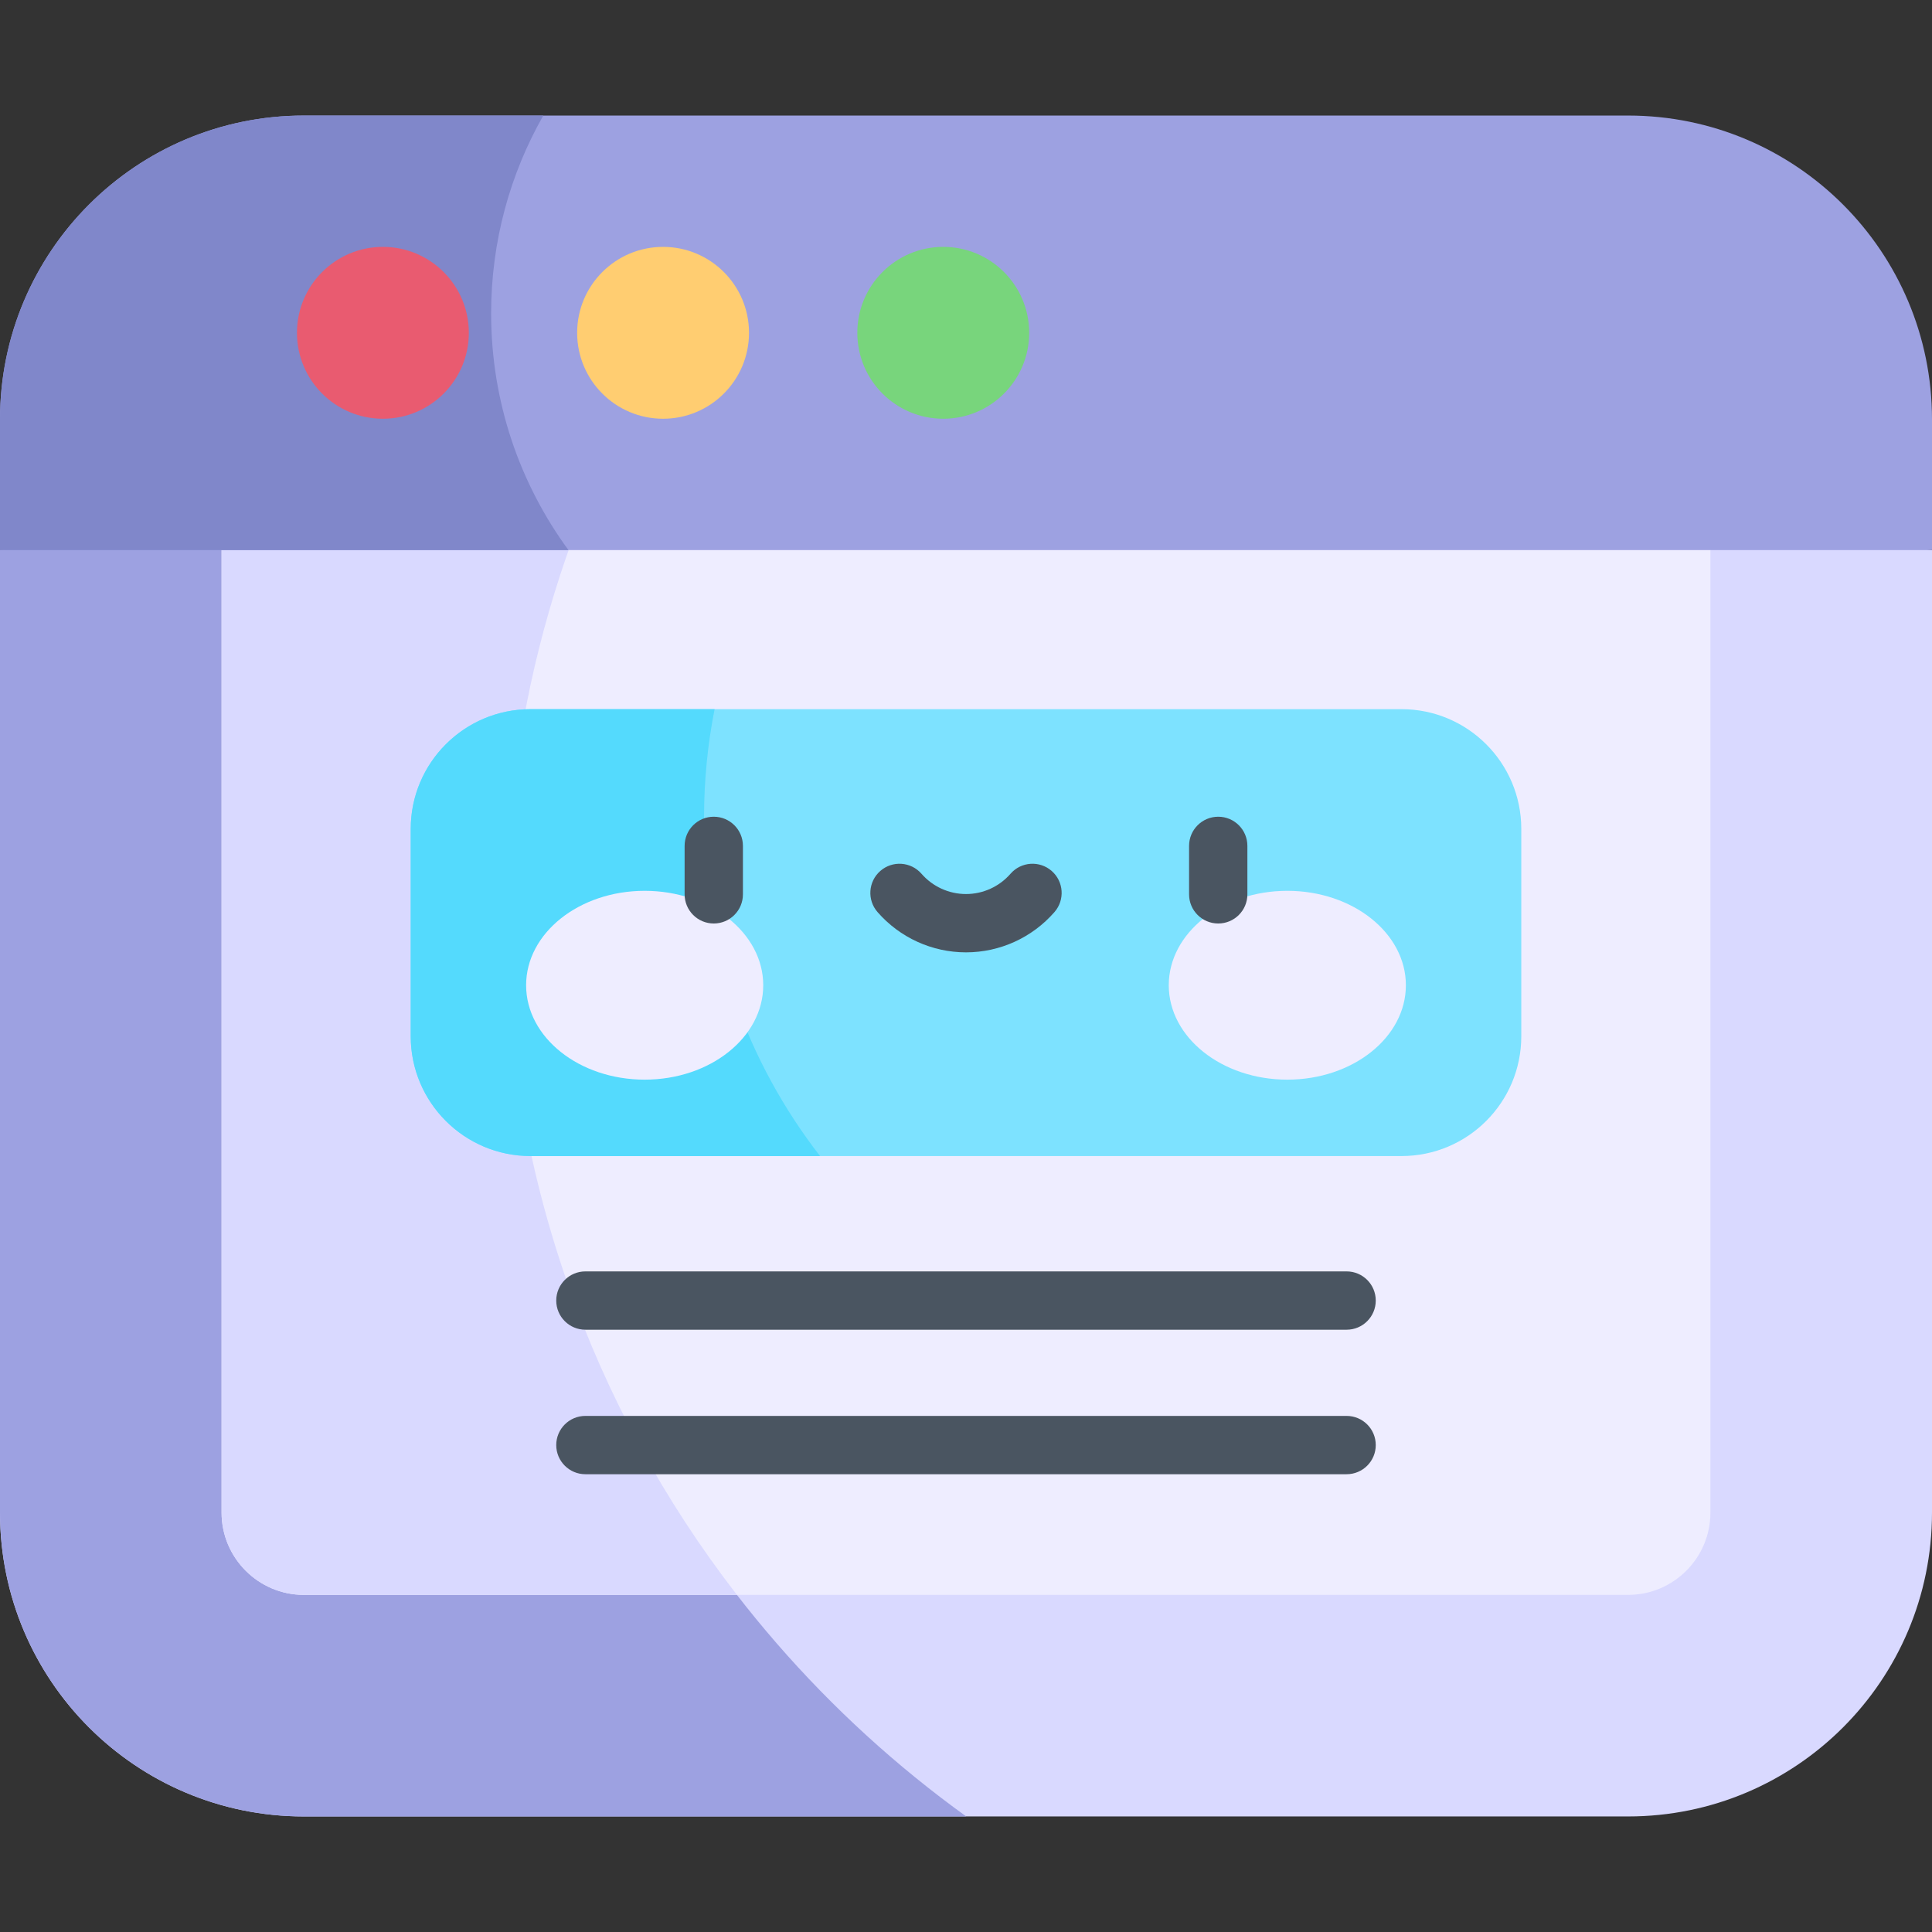
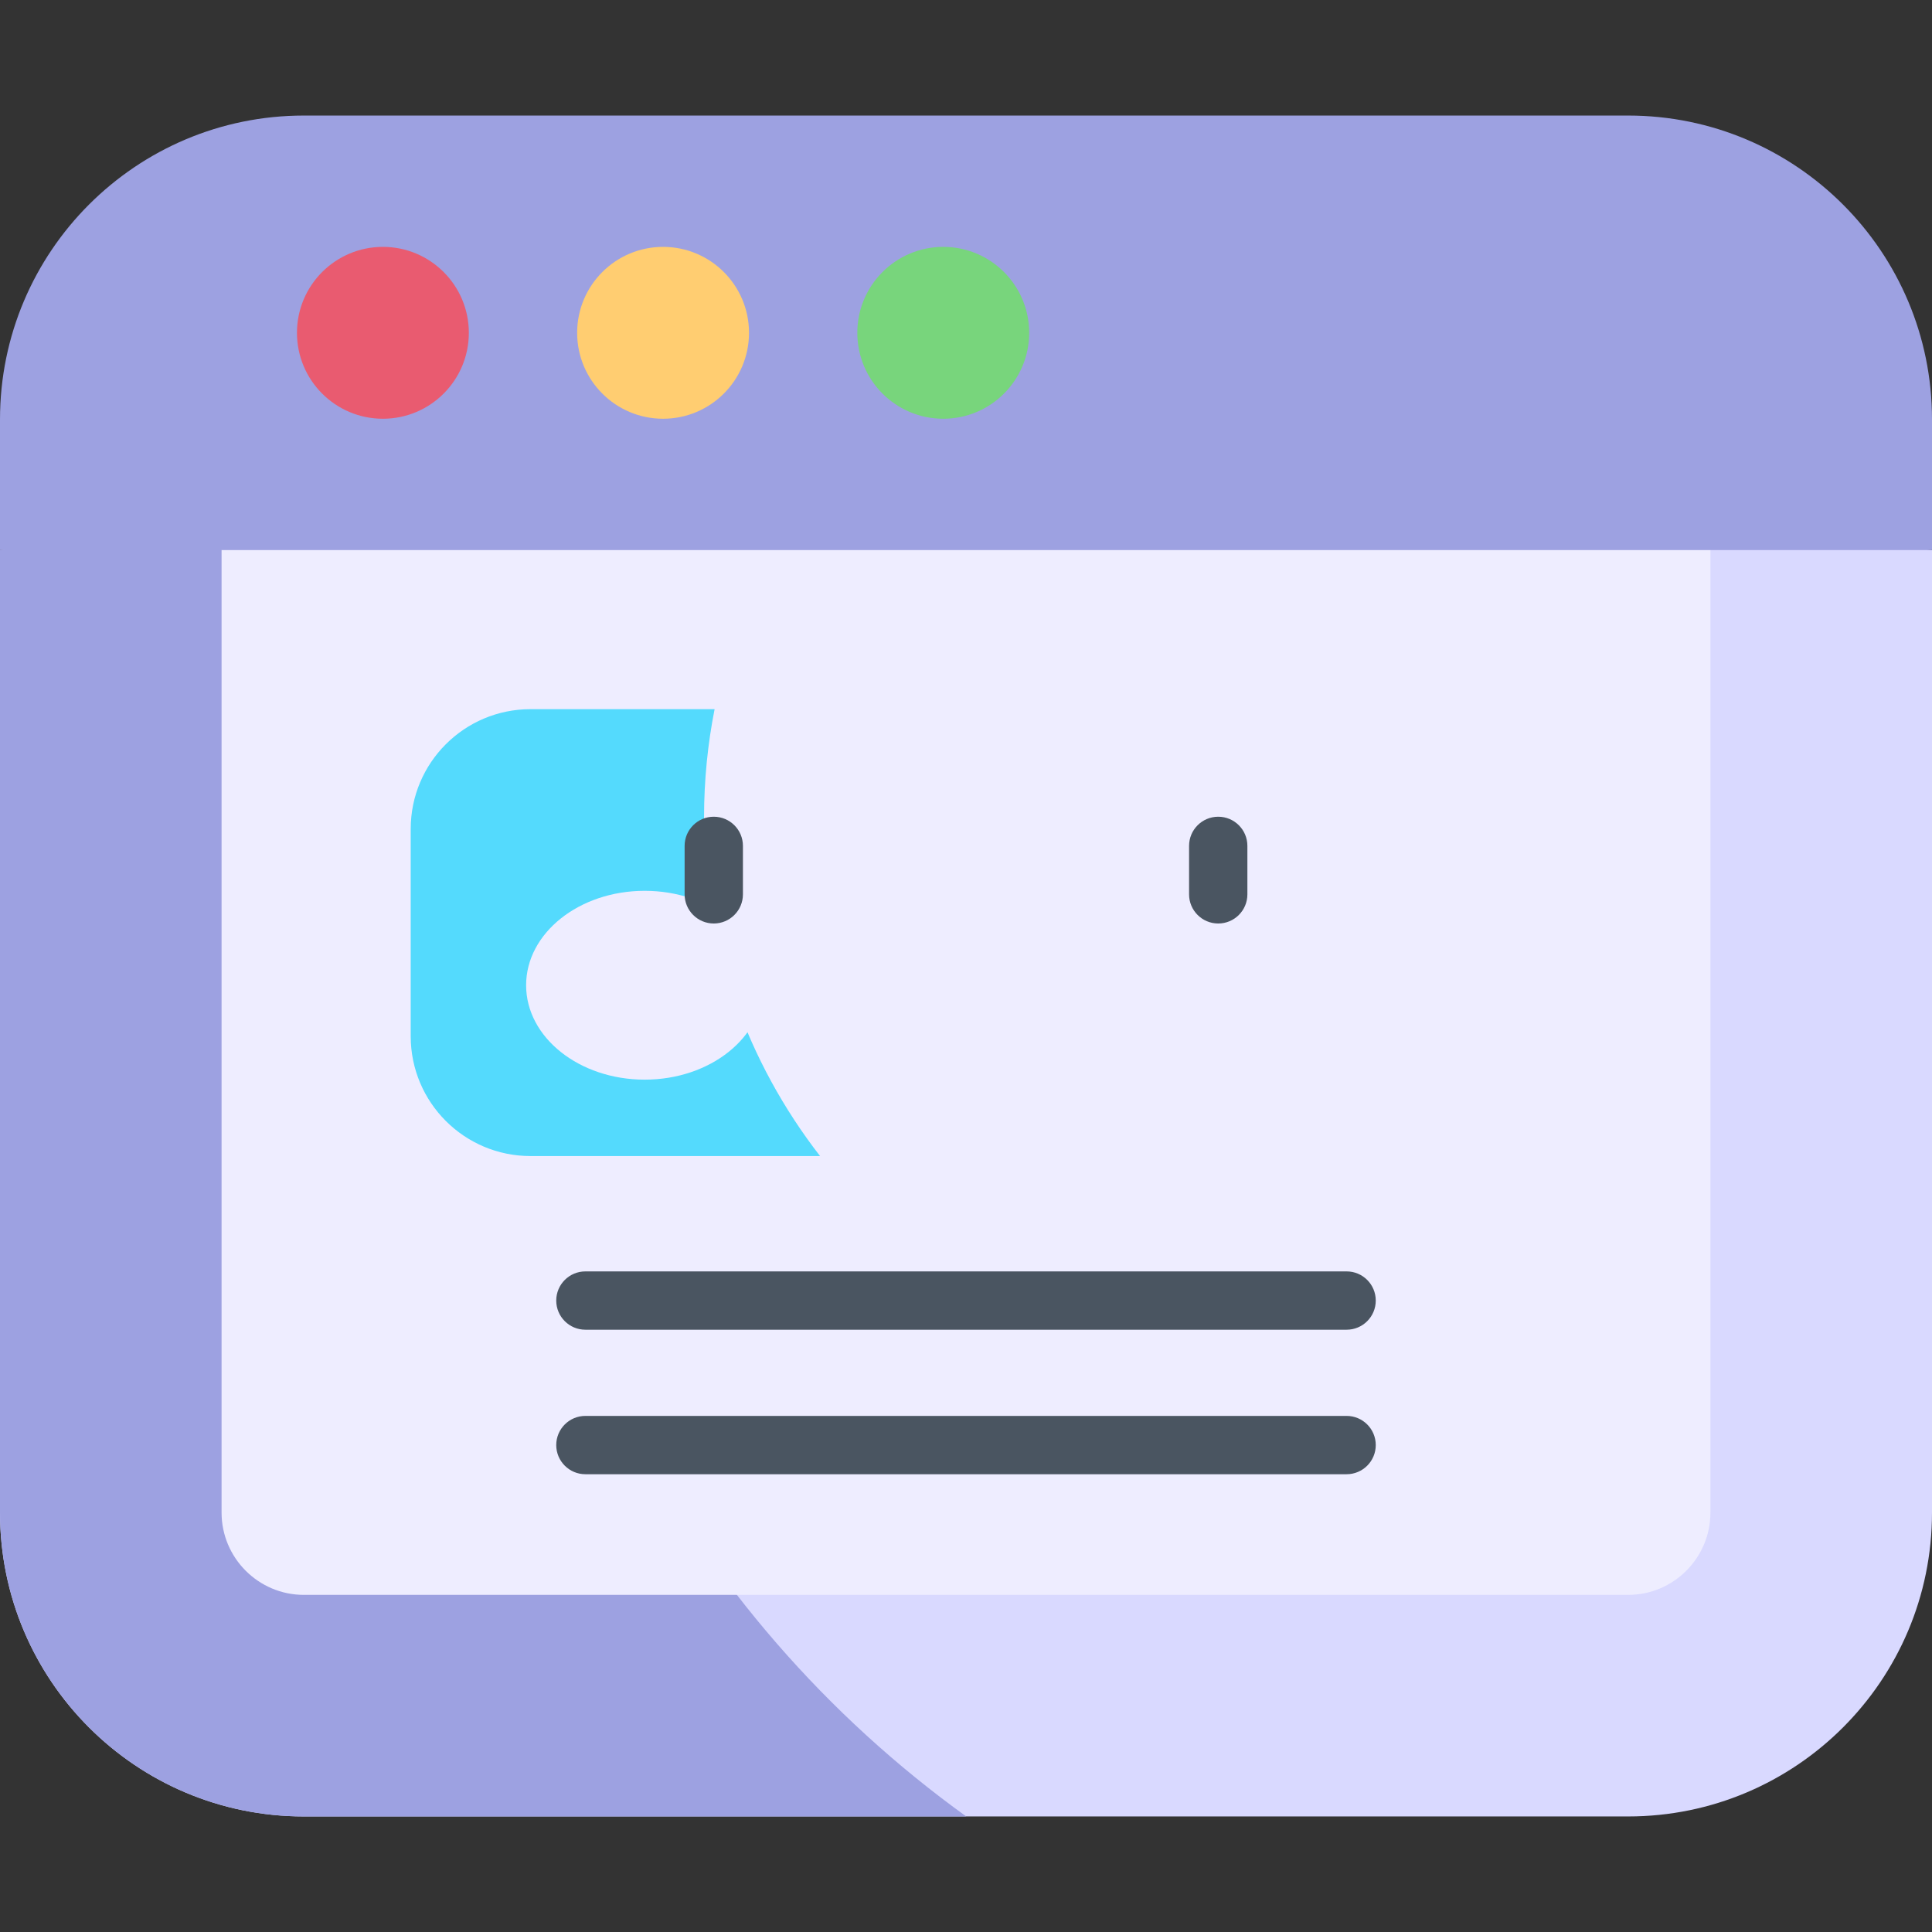
<svg xmlns="http://www.w3.org/2000/svg" id="Capa_1" enable-background="new 0 0 512 512" height="512" viewBox="0 0 512 512" width="512">
  <rect x="0" y="0" width="512" height="512" fill="#333333" stroke="none" />
  <g>
    <path d="m512 145.776v255.073c0 44.473-36.056 80.529-80.529 80.529h-350.942c-44.473 0-80.529-36.056-80.529-80.529v-255.073l259.238-29.707z" fill="#d9d9ff" />
    <path d="m134.062 243.33c0-41.065 8.455-80.151 23.698-115.633l-157.76 18.079v255.073c0 44.473 36.056 80.529 80.529 80.529h175.535c-73.889-53.241-122.002-140.02-122.002-238.048z" fill="#9da1e1" />
    <path d="m80.528 422.659c-12.025 0-21.808-9.783-21.808-21.808v-289.7c0-12.025 9.783-21.808 21.808-21.808h350.944c12.025 0 21.808 9.783 21.808 21.808v289.7c0 12.025-9.783 21.808-21.808 21.808z" fill="#eeedff" />
-     <path d="m134.062 243.33c0-56.486 15.987-109.231 43.661-153.986h-97.195c-12.025 0-21.808 9.783-21.808 21.808v289.7c0 12.025 9.783 21.808 21.808 21.808h114.768c-38.379-49.578-61.234-111.781-61.234-179.33z" fill="#d9d9ff" />
    <path d="m512 111.151v34.624h-512v-34.624c0-44.473 36.056-80.529 80.529-80.529h350.942c44.473 0 80.529 36.056 80.529 80.529z" fill="#9da1e1" />
    <g>
-       <path d="m130.154 83.054c0-19.068 5.028-36.961 13.824-52.431h-63.449c-44.473-.001-80.529 36.055-80.529 80.528v34.624h150.644c-12.88-17.578-20.49-39.259-20.49-62.721z" fill="#8087ca" />
-     </g>
+       </g>
    <circle cx="101.473" cy="88.199" fill="#e95b70" r="22.774" />
    <circle cx="175.723" cy="88.199" fill="#ffcd71" r="22.774" />
    <circle cx="249.972" cy="88.199" fill="#78d57c" r="22.774" />
-     <path d="m371.404 187.936h-230.808c-17.536 0-31.753 14.216-31.753 31.753v54.925c0 17.536 14.216 31.753 31.753 31.753h230.809c17.536 0 31.753-14.216 31.753-31.753v-54.925c-.001-17.537-14.217-31.753-31.754-31.753z" fill="#7de2ff" />
    <path d="m186.582 216.523c0-9.783.967-19.34 2.794-28.587h-48.78c-17.536 0-31.753 14.216-31.753 31.753v54.925c0 17.536 14.216 31.753 31.753 31.753h76.729c-19.267-24.822-30.743-55.991-30.743-89.844z" fill="#54dafd" />
    <g fill="#eeedff">
      <ellipse cx="170.845" cy="261.097" rx="31.42" ry="25.022" />
      <ellipse cx="341.154" cy="261.097" rx="31.42" ry="25.022" />
    </g>
    <g fill="#4a5561">
      <path d="m189.157 244.737c4.267 0 7.726-3.459 7.726-7.726v-12.845c0-4.267-3.459-7.726-7.726-7.726s-7.726 3.459-7.726 7.726v12.845c0 4.267 3.459 7.726 7.726 7.726z" />
      <path d="m322.843 244.737c4.267 0 7.726-3.459 7.726-7.726v-12.845c0-4.267-3.459-7.726-7.726-7.726s-7.726 3.459-7.726 7.726v12.845c-.001 4.267 3.459 7.726 7.726 7.726z" />
-       <path d="m256 252.383c8.986 0 17.533-3.892 23.447-10.678 2.804-3.217 2.469-8.097-.748-10.901-3.216-2.804-8.098-2.47-10.901.748-2.979 3.418-7.28 5.378-11.798 5.378-4.519 0-8.819-1.96-11.798-5.378-2.804-3.217-7.684-3.551-10.901-.748-3.217 2.804-3.552 7.684-.748 10.901 5.914 6.786 14.46 10.678 23.447 10.678z" />
      <path d="m356.865 336.935h-201.73c-4.267 0-7.726 3.459-7.726 7.726s3.459 7.726 7.726 7.726h201.729c4.267 0 7.726-3.459 7.726-7.726.001-4.267-3.458-7.726-7.725-7.726z" />
      <path d="m356.865 375.231h-201.73c-4.267 0-7.726 3.459-7.726 7.726s3.459 7.726 7.726 7.726h201.729c4.267 0 7.726-3.459 7.726-7.726.001-4.267-3.458-7.726-7.725-7.726z" />
    </g>
  </g>
</svg>